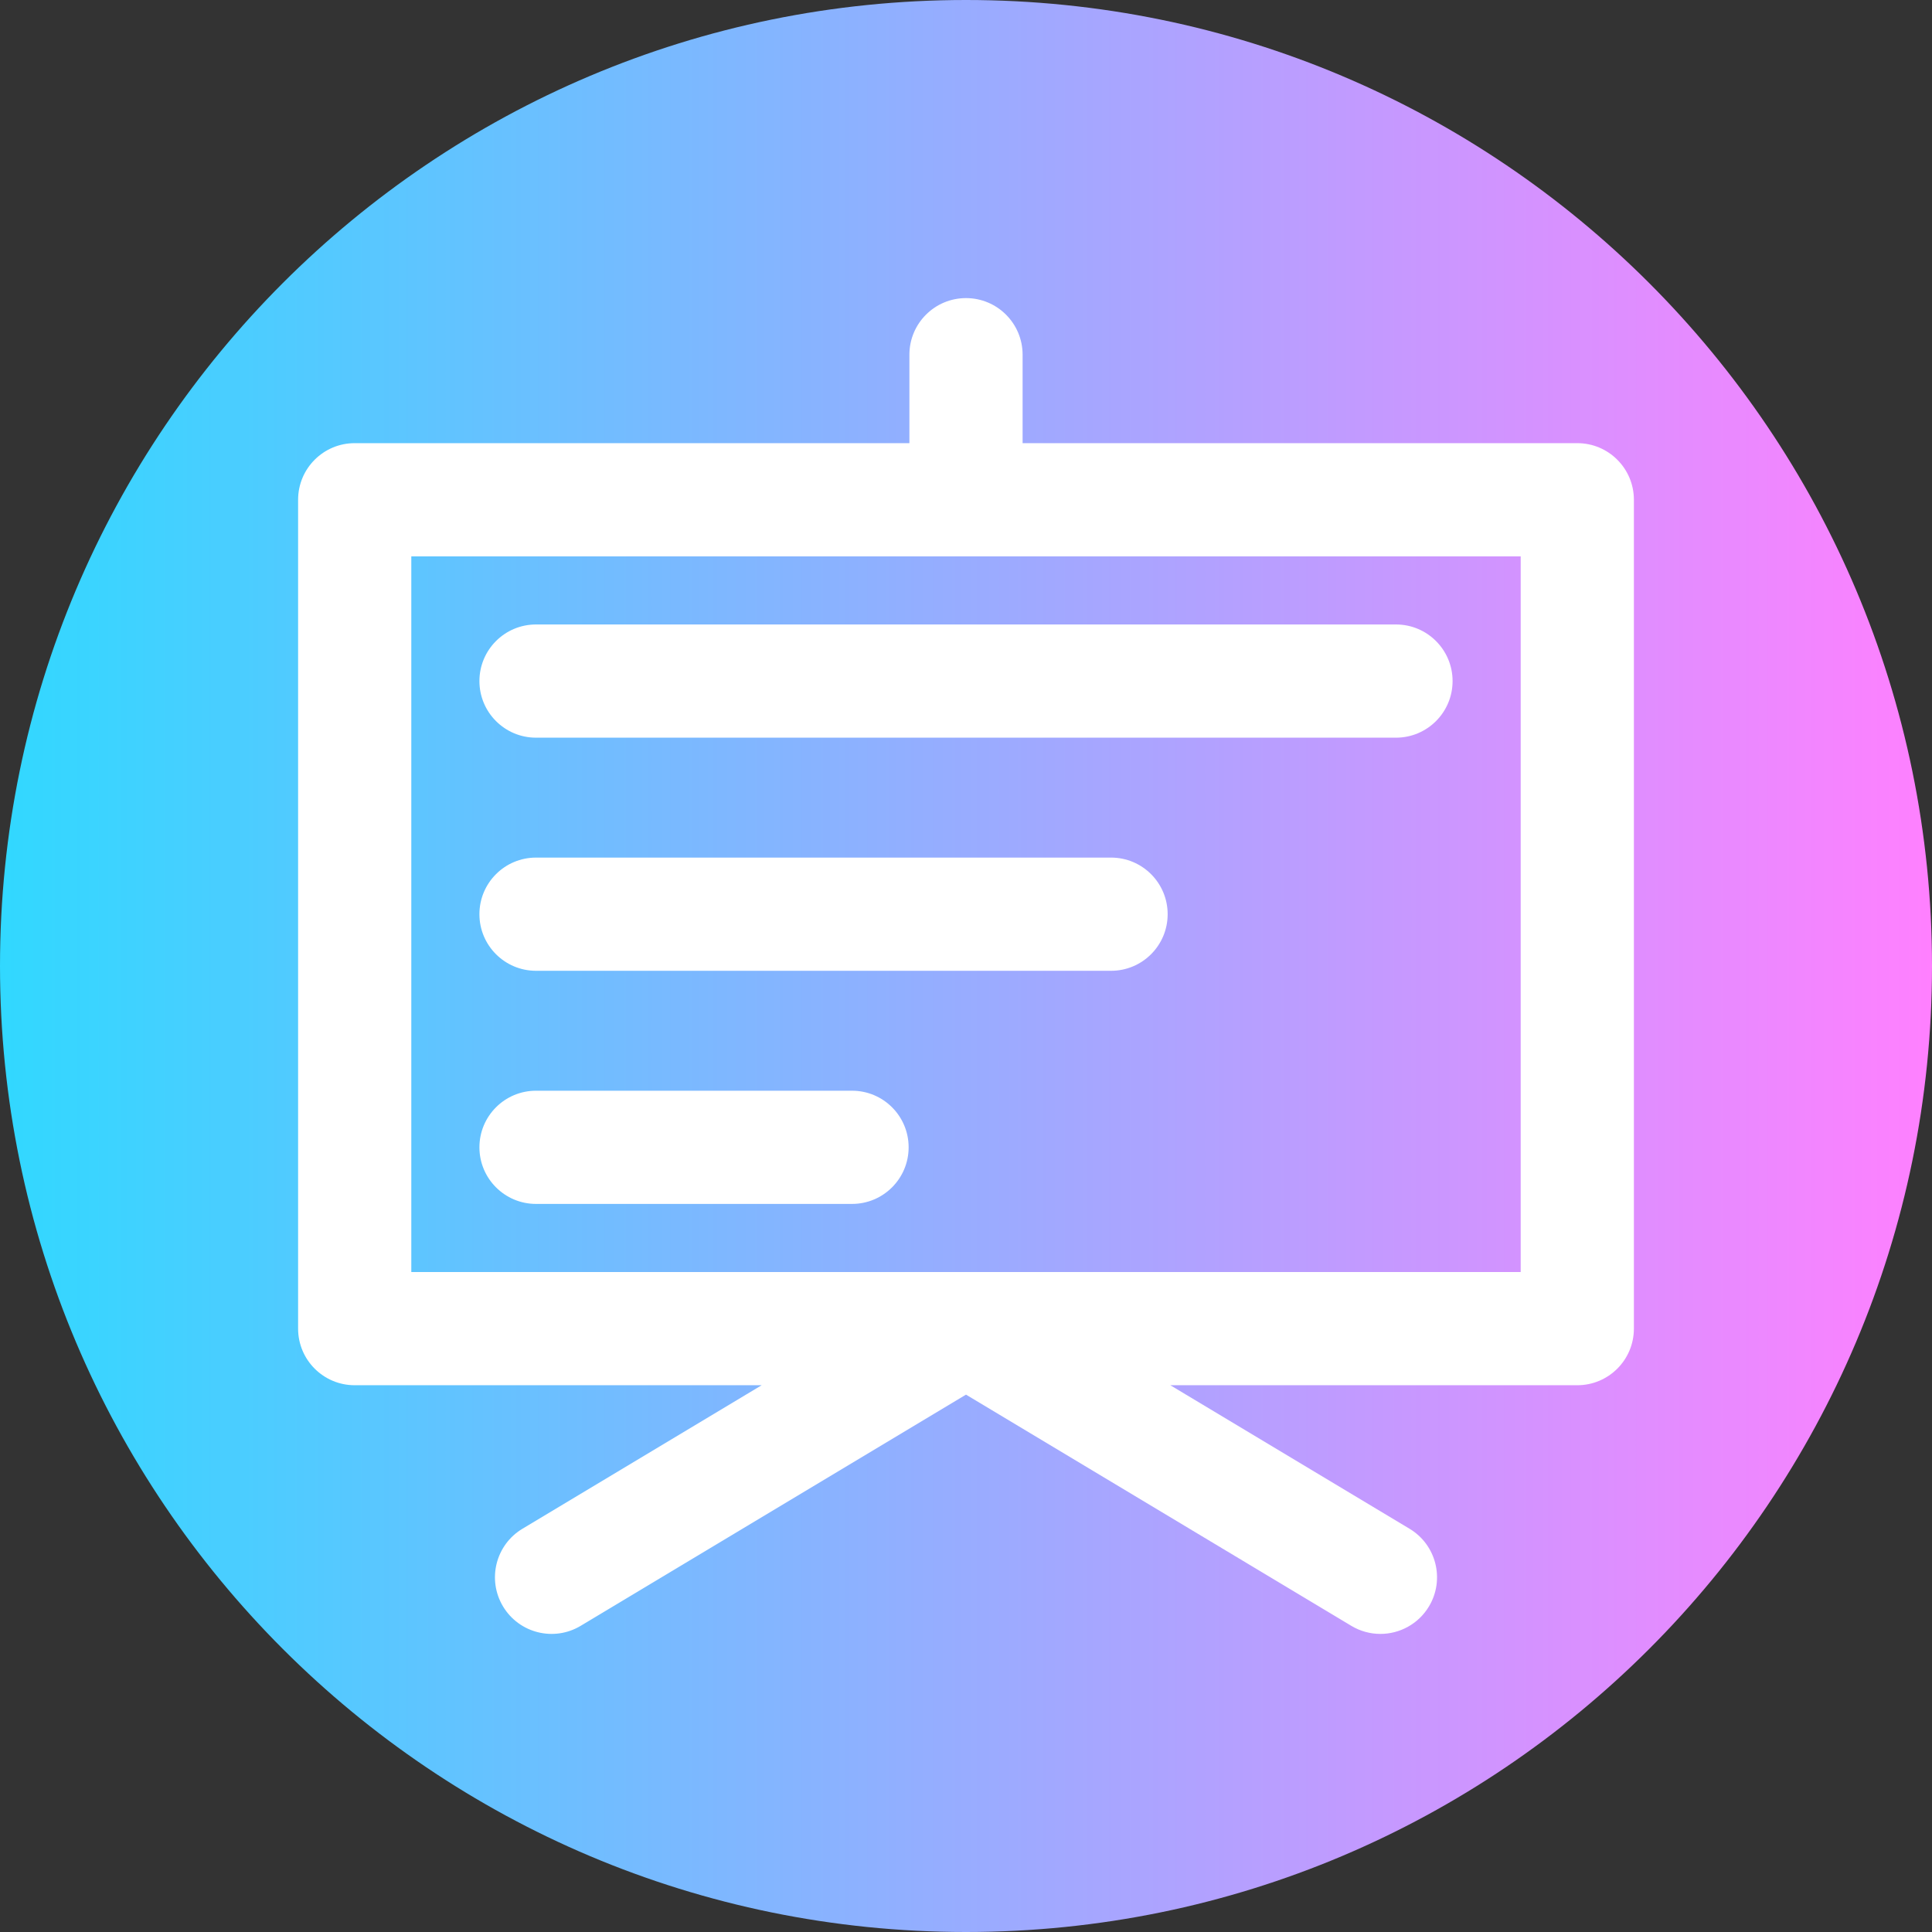
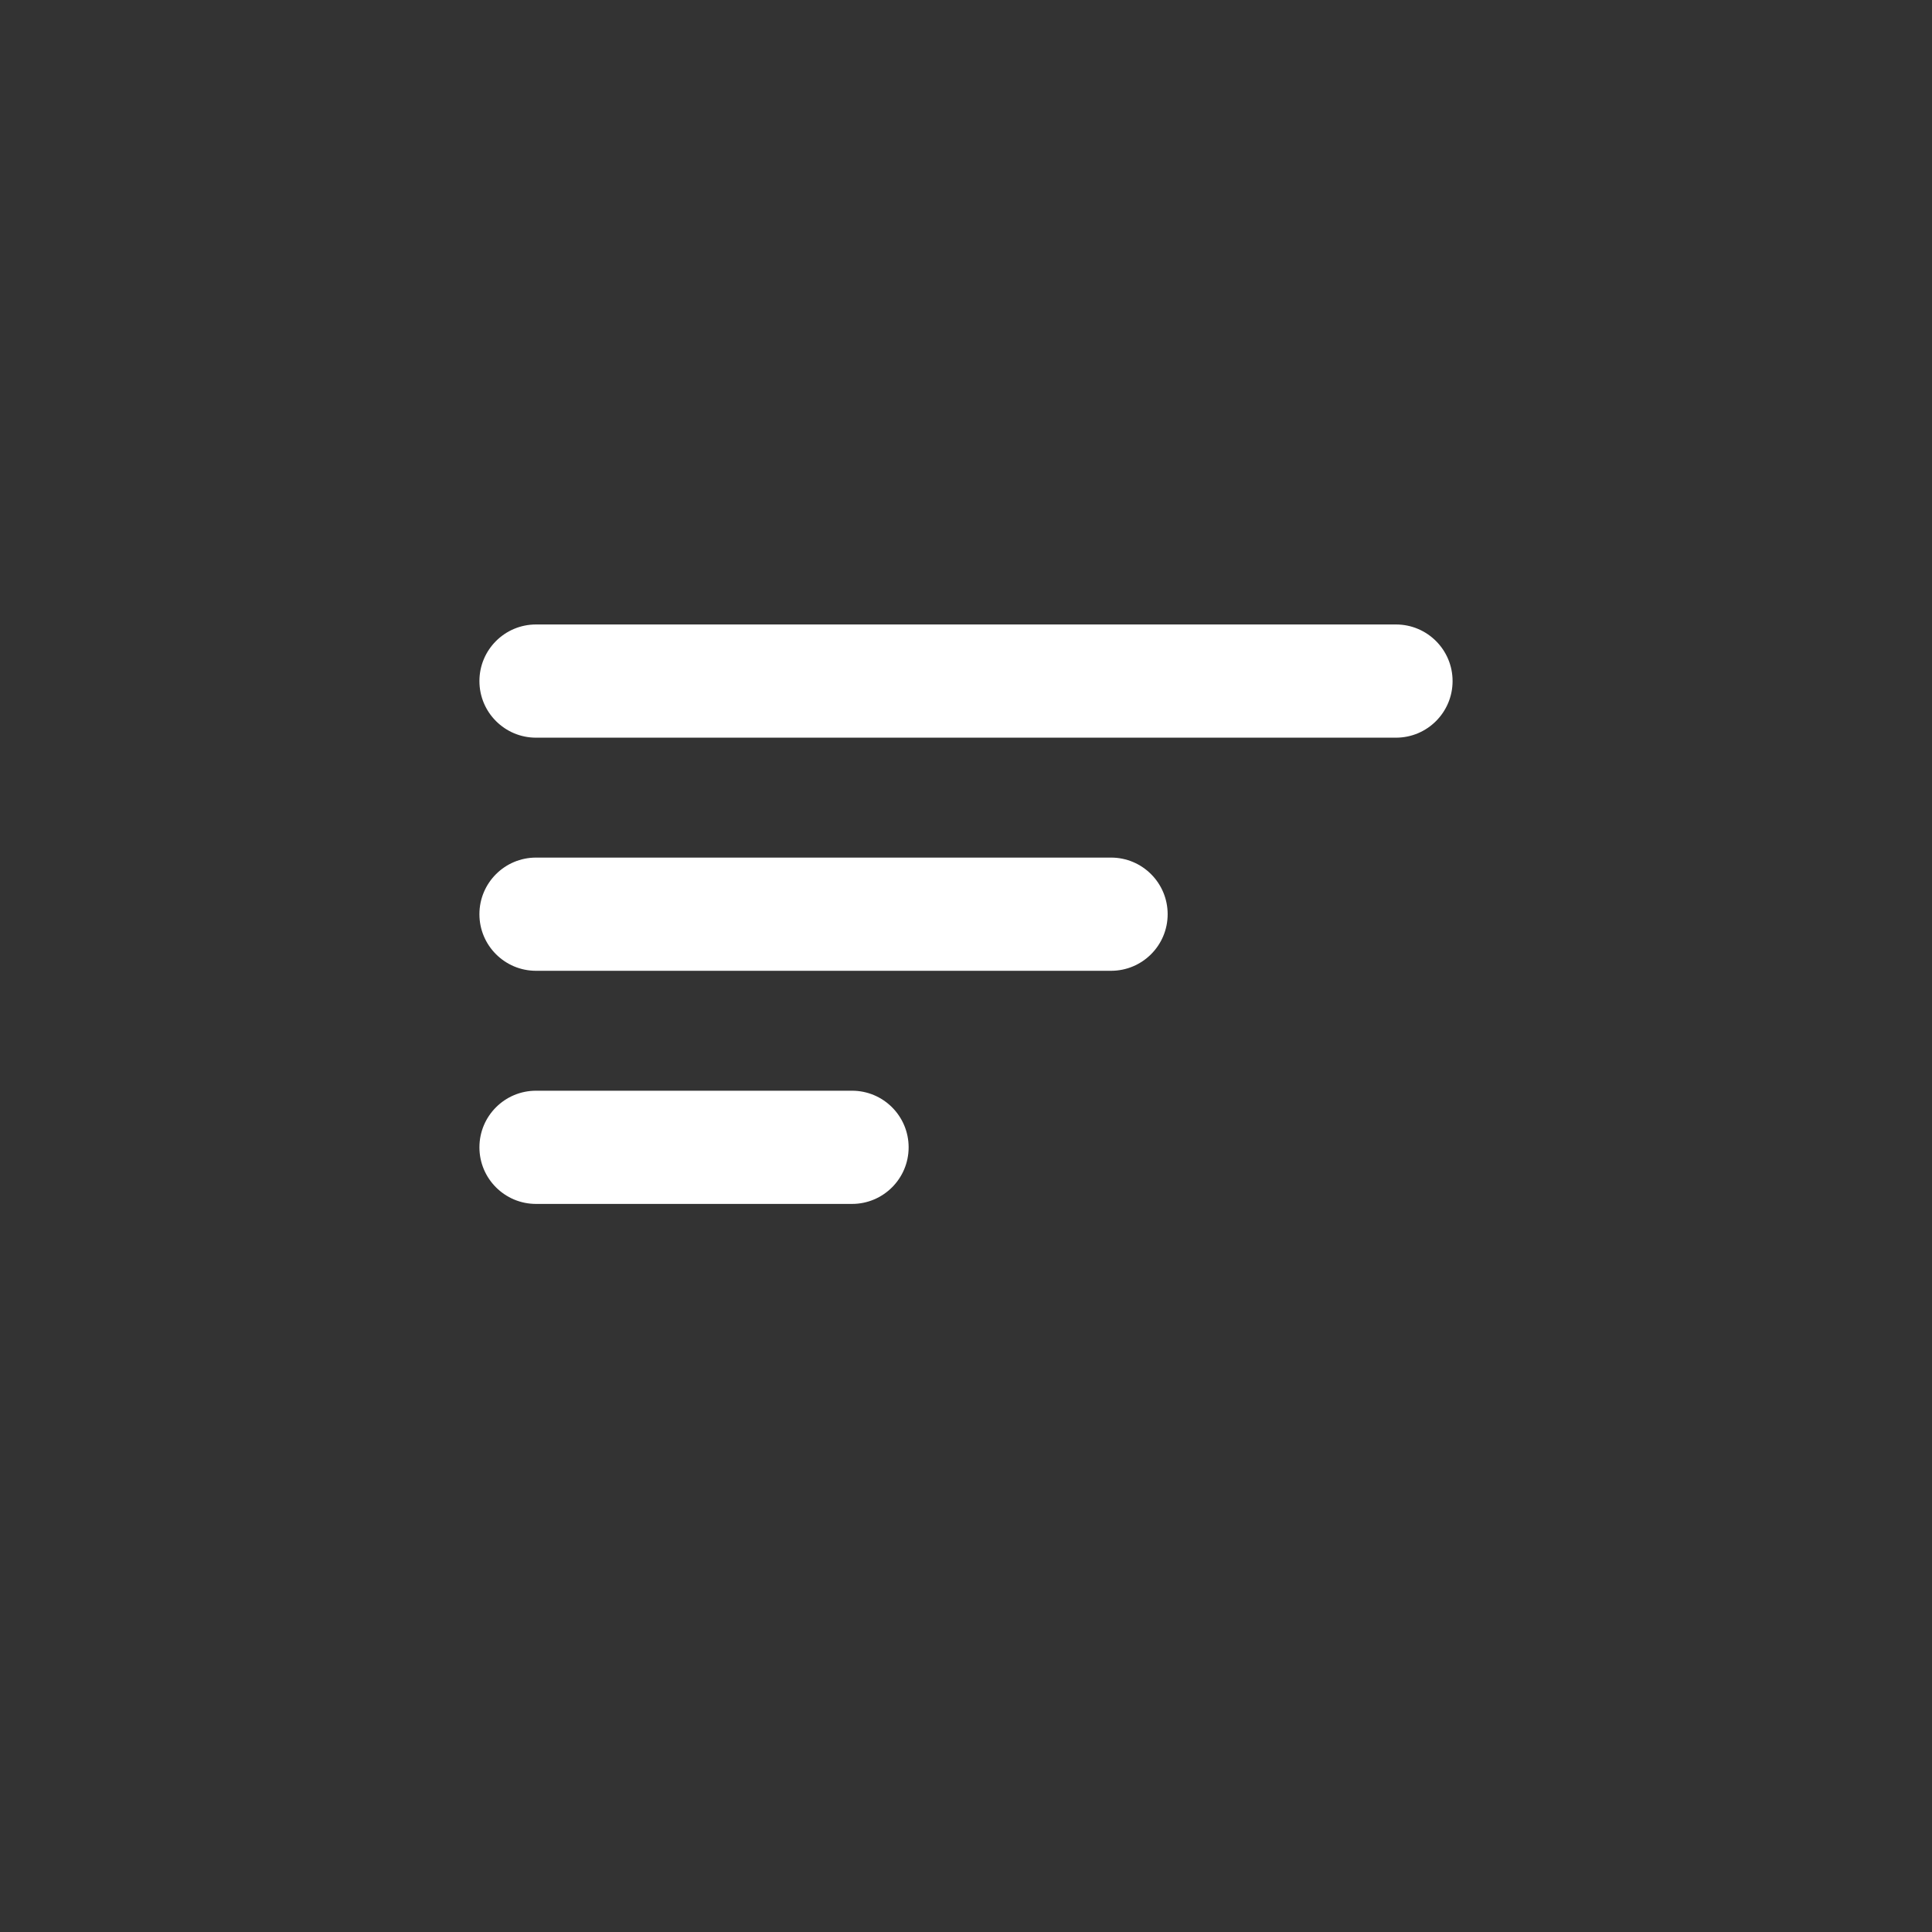
<svg xmlns="http://www.w3.org/2000/svg" height="512pt" viewBox="0 0 512 512" width="512pt">
  <rect x="0" y="0" width="512" height="512" fill="#333333" stroke="none" />
  <linearGradient id="a" gradientTransform="matrix(1 0 0 -1 0 -13210)" gradientUnits="userSpaceOnUse" x1="0" x2="512" y1="-13466" y2="-13466">
    <stop offset="0" stop-color="#31d8ff" />
    <stop offset="1" stop-color="#ff80ff" />
  </linearGradient>
-   <path d="m512 256c0 141.387-114.613 256-256 256s-256-114.613-256-256 114.613-256 256-256 256 114.613 256 256zm0 0" fill="url(#a)" />
  <g fill="#fff">
-     <path d="m418 117.441h-147v-23.441c0-8.285-6.715-15-15-15s-15 6.715-15 15v23.441h-147c-8.285 0-15 6.715-15 15v219.66c0 8.285 6.715 15 15 15h107.848l-63.395 38.035c-7.105 4.262-9.406 13.477-5.145 20.582 4.262 7.102 13.477 9.406 20.578 5.145l102.113-61.27 102.113 61.27c2.414 1.449 5.074 2.141 7.703 2.141 5.094 0 10.062-2.602 12.875-7.285 4.262-7.105 1.961-16.32-5.145-20.582l-63.395-38.035h107.848c8.285 0 15-6.715 15-15v-219.66c0-8.285-6.715-15-15-15zm-15 219.66h-146.992c-.004 0-.012 0-.016 0h-146.992v-189.66h294zm0 0" />
    <path d="m225.797 289.051h-83.746c-8.285 0-15 6.715-15 15 0 8.285 6.715 15 15 15h83.746c8.281 0 15-6.715 15-15 0-8.285-6.715-15-15-15zm0 0" />
    <path d="m127.051 180.492c0 8.285 6.715 15 15 15h227.898c8.285 0 15-6.715 15-15 0-8.285-6.715-15-15-15h-227.898c-8.285 0-15 6.715-15 15zm0 0" />
    <path d="m294.441 227.27h-152.391c-8.285 0-15 6.719-15 15 0 8.285 6.715 15 15 15h152.391c8.285 0 15-6.715 15-15 0-8.281-6.715-15-15-15zm0 0" />
  </g>
</svg>